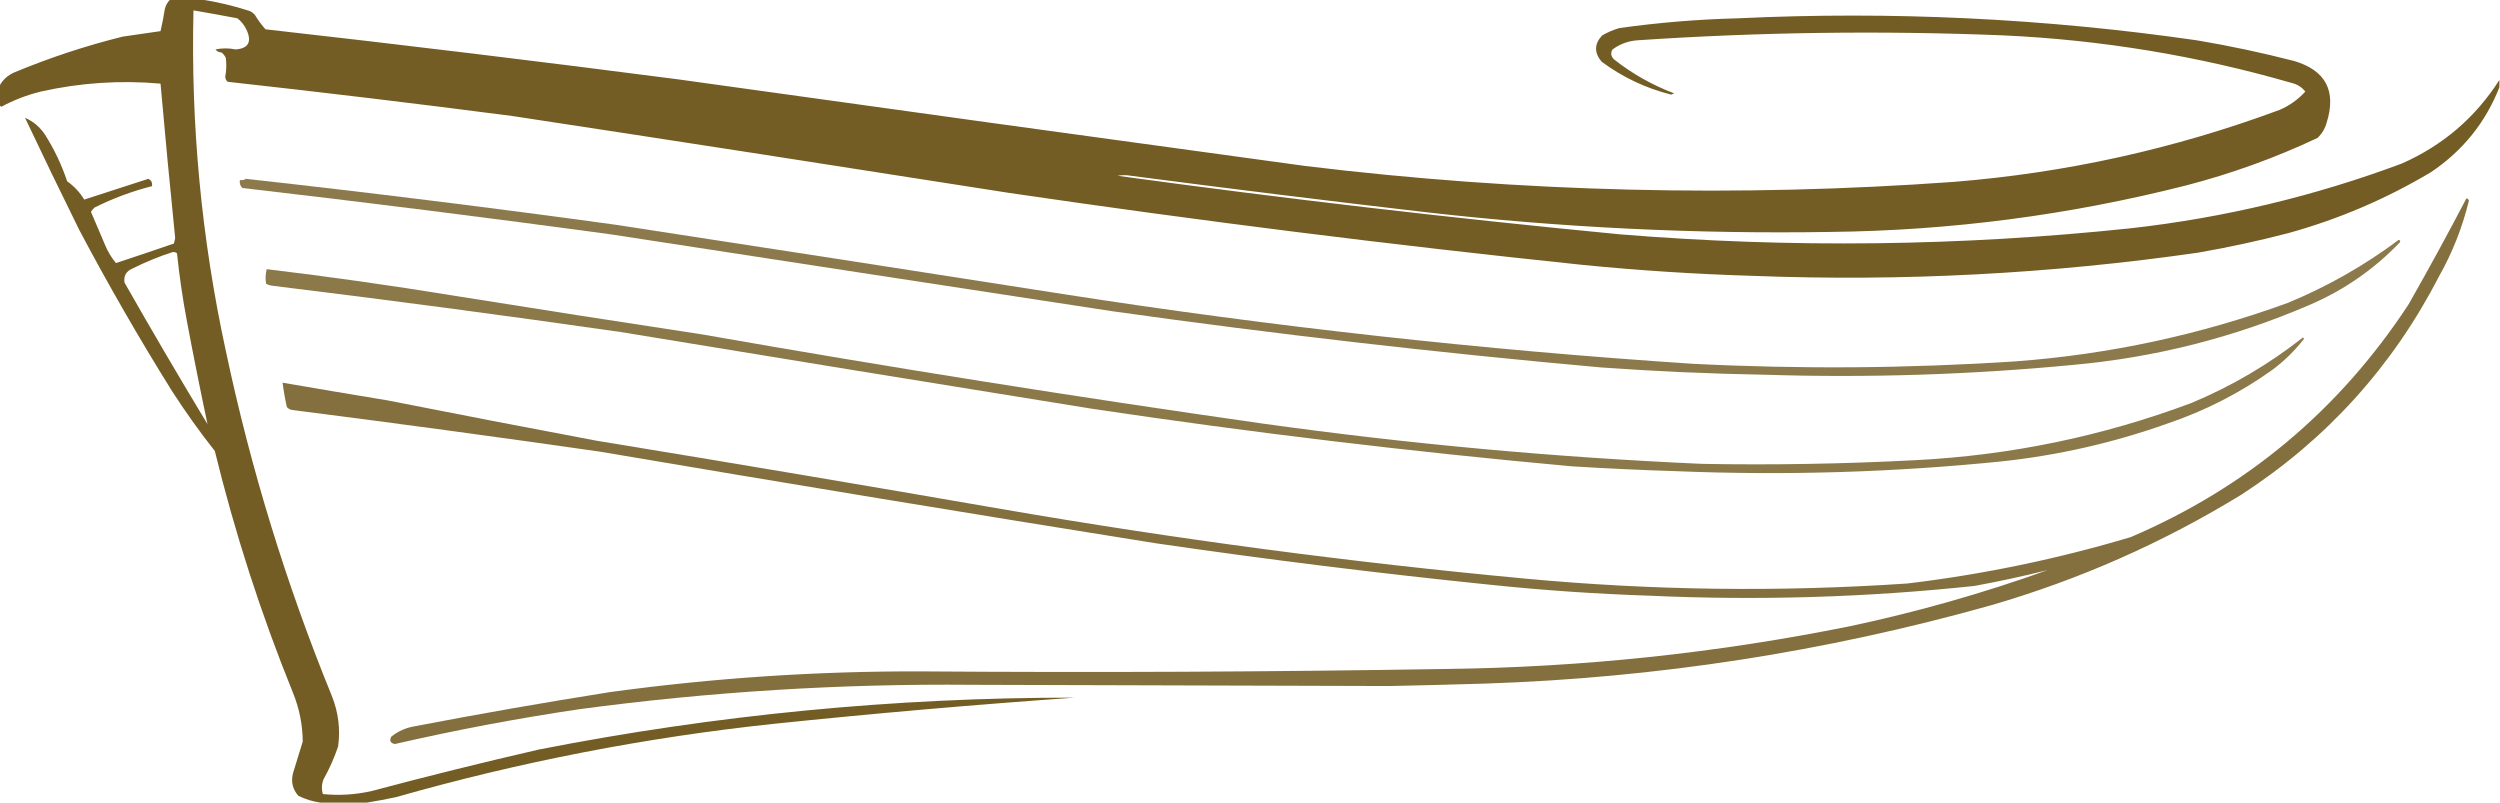
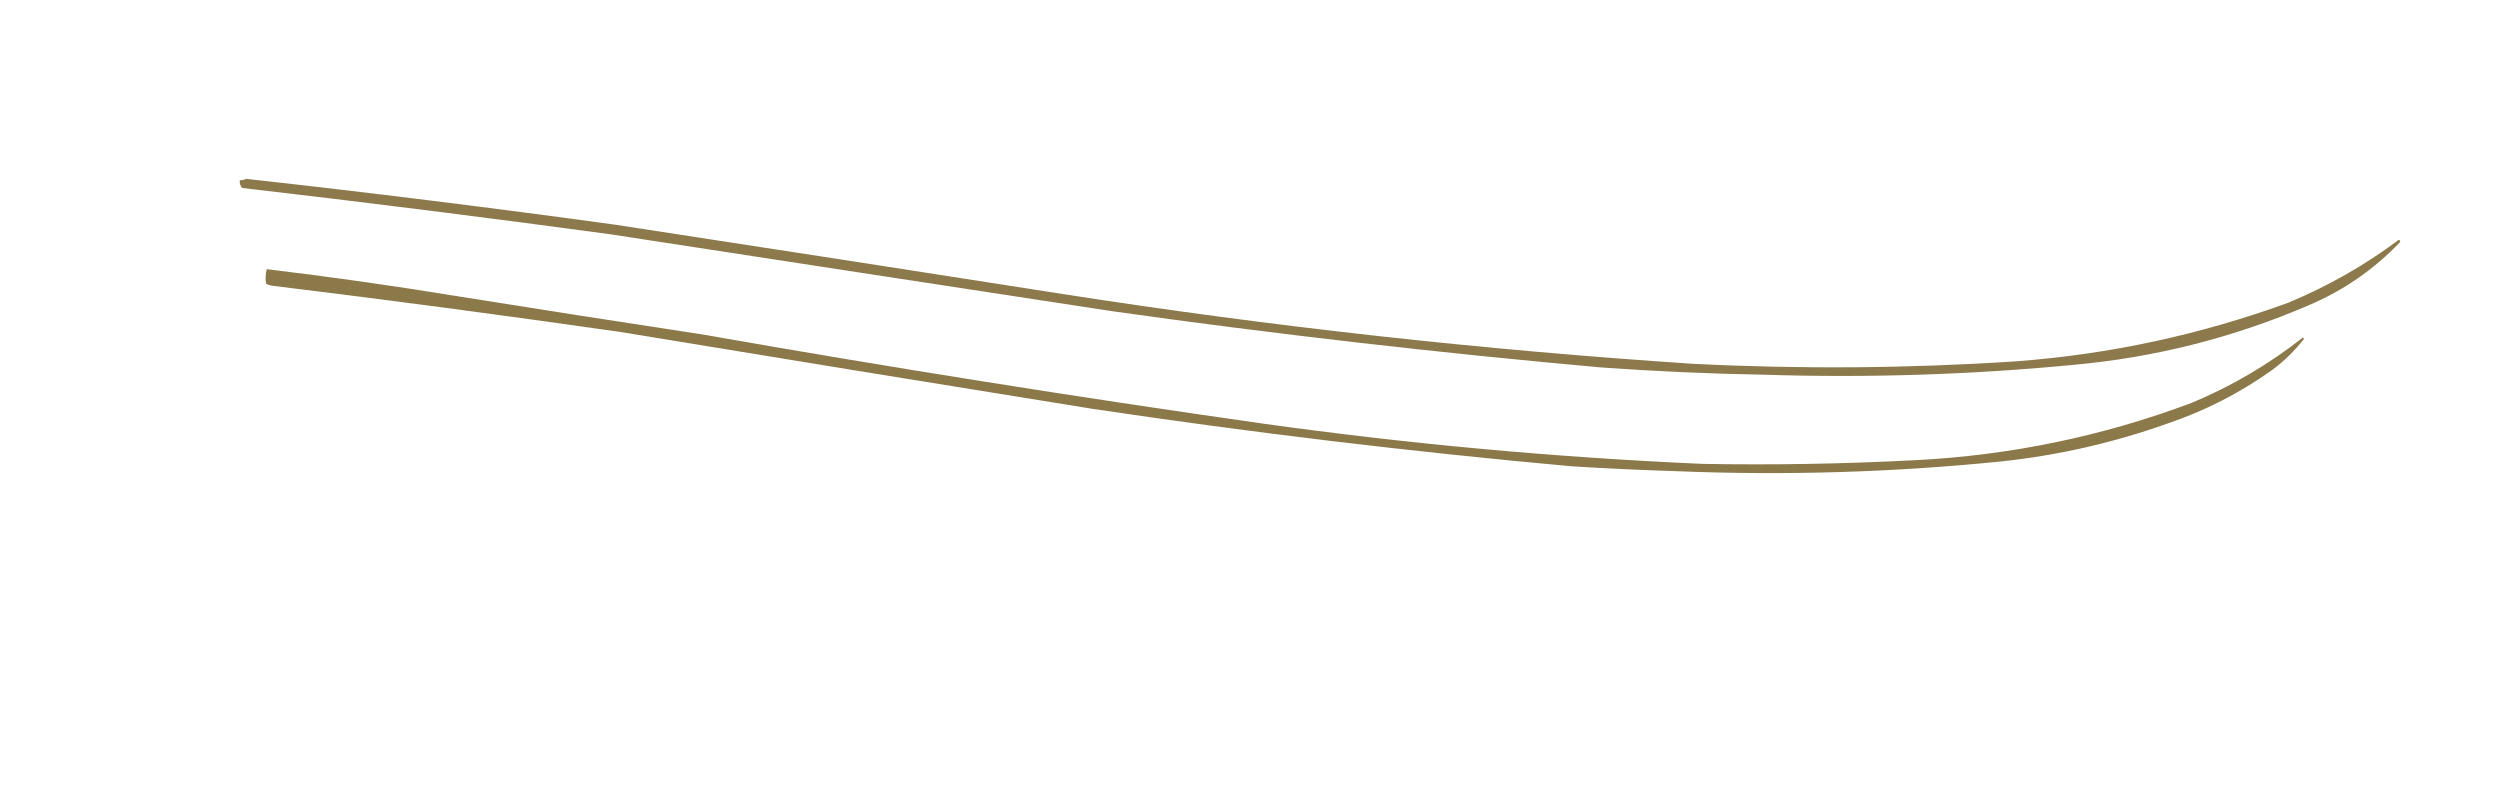
<svg xmlns="http://www.w3.org/2000/svg" version="1.1" width="2048px" height="658px" style="shape-rendering:geometricPrecision; text-rendering:geometricPrecision; image-rendering:optimizeQuality; fill-rule:evenodd; clip-rule:evenodd">
  <g>
-     <path style="opacity:0.922" fill="#685013" d="M 139.5,-0.5 C 147.833,-0.5 156.167,-0.5 164.5,-0.5C 177.955,1.563 191.289,4.729 204.5,9C 206.286,9.785 207.786,10.951 209,12.5C 211.467,16.6 214.301,20.434 217.5,24C 330.284,36.717 442.951,50.383 555.5,65C 726.796,88.947 898.13,112.614 1069.5,136C 1246.08,157.45 1423.08,161.783 1600.5,149C 1692.26,141.653 1781.26,121.986 1867.5,90C 1875.66,86.487 1882.66,81.487 1888.5,75C 1885.68,71.42 1882.02,69.087 1877.5,68C 1800.39,45.704 1721.72,32.704 1641.5,29C 1541.43,24.939 1441.43,26.273 1341.5,33C 1333.87,33.541 1327.04,36.041 1321,40.5C 1319.3,43.249 1319.63,45.916 1322,48.5C 1336.99,60.346 1353.49,69.68 1371.5,76.5C 1370.67,76.833 1369.83,77.167 1369,77.5C 1348.16,72.244 1329.16,63.244 1312,50.5C 1305.84,43.122 1306.01,35.956 1312.5,29C 1316.93,26.449 1321.6,24.449 1326.5,23C 1358.66,18.488 1391,15.821 1423.5,15C 1549.41,9.031 1674.75,15.031 1799.5,33C 1826.42,37.517 1853.08,43.184 1879.5,50C 1905.28,57.716 1914.11,74.549 1906,100.5C 1904.65,105.38 1902.15,109.547 1898.5,113C 1863.74,129.364 1827.74,142.364 1790.5,152C 1695.04,176.224 1598.04,188.891 1499.5,190C 1389.16,191.783 1279.16,186.45 1169.5,174C 1088.43,164.593 1007.43,154.593 926.5,144C 922.833,143.333 919.167,143.333 915.5,144C 1052.5,162.792 1189.83,178.792 1327.5,192C 1467,203.36 1606.33,201.693 1745.5,187C 1821.72,178.444 1895.72,160.778 1967.5,134C 2001.19,119.13 2027.85,96.297 2047.5,65.5C 2047.5,67.5 2047.5,69.5 2047.5,71.5C 2036.13,100.39 2017.46,123.557 1991.5,141C 1954.84,162.895 1915.84,179.562 1874.5,191C 1850.06,197.355 1825.39,202.688 1800.5,207C 1679.75,224.355 1558.42,230.688 1436.5,226C 1389.73,224.612 1343.06,221.612 1296.5,217C 1139.42,200.615 982.756,180.949 826.5,158C 690.885,136.675 555.218,115.675 419.5,95C 341.923,84.928 264.256,75.595 186.5,67C 185.342,65.991 184.675,64.658 184.5,63C 185.471,57.854 185.637,52.687 185,47.5C 184.215,45.714 183.049,44.214 181.5,43C 179.381,42.902 177.714,42.069 176.5,40.5C 181.989,39.344 187.489,39.344 193,40.5C 203.479,39.7 206.479,34.366 202,24.5C 200.262,20.759 197.762,17.592 194.5,15C 182.508,12.724 170.508,10.557 158.5,8.5C 156.239,102.553 165.072,195.553 185,287.5C 205.555,384.493 234.555,478.826 272,570.5C 277.233,583.789 278.9,597.455 277,611.5C 273.807,620.884 269.807,629.884 265,638.5C 263.451,642.481 263.285,646.481 264.5,650.5C 277.948,651.84 291.282,651.007 304.5,648C 349.966,635.884 395.633,624.55 441.5,614C 586.456,585.571 732.789,571.404 880.5,571.5C 798.057,577.287 715.723,584.454 633.5,593C 528.763,604.147 425.763,624.147 324.5,653C 316.395,654.723 308.395,656.223 300.5,657.5C 287.833,657.5 275.167,657.5 262.5,657.5C 256.34,656.62 250.34,654.787 244.5,652C 239.755,646.731 238.255,640.564 240,633.5C 242.677,624.819 245.343,616.153 248,607.5C 247.888,593.71 245.222,580.376 240,567.5C 213.87,503.108 192.536,437.108 176,369.5C 163.557,353.723 151.891,337.39 141,320.5C 114.15,277.48 88.817,233.48 65,188.5C 49.861,157.892 35.028,127.225 20.5,96.5C 27.3,99.453 32.8,104.12 37,110.5C 44.53,122.412 50.53,135.079 55,148.5C 60.711,152.544 65.378,157.544 69,163.5C 86.495,157.916 103.995,152.249 121.5,146.5C 123.975,147.677 124.975,149.677 124.5,152.5C 108.212,156.652 92.545,162.485 77.5,170C 76.313,171.019 75.313,172.186 74.5,173.5C 78.328,182.49 82.161,191.49 86,200.5C 88.245,205.997 91.245,210.997 95,215.5C 110.843,210.275 126.676,204.941 142.5,199.5C 142.833,198 143.167,196.5 143.5,195C 139.227,152.831 135.227,110.664 131.5,68.5C 98.47,65.596 65.803,67.762 33.5,75C 22.112,77.795 11.279,81.961 1,87.5C 0.617,86.944 0.117,86.611 -0.5,86.5C -0.5,81.167 -0.5,75.833 -0.5,70.5C 2.349,65.16 6.682,61.327 12.5,59C 41.112,47.129 70.445,37.463 100.5,30C 110.842,28.5 121.175,27 131.5,25.5C 132.897,19.558 134.064,13.558 135,7.5C 135.738,4.352 137.238,1.685 139.5,-0.5 Z M 141.5,206.5 C 142.822,206.33 143.989,206.663 145,207.5C 146.907,225.94 149.573,244.274 153,262.5C 158.355,290.978 164.021,319.311 170,347.5C 146.815,309.13 124.149,270.463 102,231.5C 101.149,226.042 103.315,222.209 108.5,220C 119.249,214.591 130.249,210.091 141.5,206.5 Z" />
-   </g>
+     </g>
  <g>
    <path style="opacity:0.754" fill="#685013" d="M 201.5,146.5 C 302.318,157.686 402.985,170.186 503.5,184C 626.2,202.783 748.867,221.783 871.5,241C 1042.33,267.61 1213.99,286.61 1386.5,298C 1474.86,302.483 1563.19,301.816 1651.5,296C 1728.09,290.267 1802.42,274.267 1874.5,248C 1906.94,234.537 1937.11,217.37 1965,196.5C 1966.26,196.85 1966.59,197.517 1966,198.5C 1944.74,220.724 1919.9,237.891 1891.5,250C 1829.5,276.666 1764.84,292.999 1697.5,299C 1614.01,306.968 1530.34,309.634 1446.5,307C 1401.44,306.235 1356.44,304.235 1311.5,301C 1177.78,289.031 1044.44,273.697 911.5,255C 774.489,234.082 637.489,213.082 500.5,192C 399.96,178.349 299.293,165.682 198.5,154C 196.75,152.246 196.083,150.079 196.5,147.5C 198.415,147.784 200.081,147.451 201.5,146.5 Z" />
  </g>
  <g>
-     <path style="opacity:0.814" fill="#685013" d="M 2020.5,162.5 C 2021.59,162.62 2022.25,163.287 2022.5,164.5C 2017.18,186.306 2009.01,206.973 1998,226.5C 1959.95,300.22 1906.12,359.72 1836.5,405C 1772.05,444.549 1703.39,474.882 1630.5,496C 1495.12,534.008 1357.12,555.341 1216.5,560C 1190.5,560.791 1164.5,561.457 1138.5,562C 1024.5,561.707 910.5,561.374 796.5,561C 688.674,559.99 581.341,566.657 474.5,581C 423.788,588.509 373.454,598.009 323.5,609.5C 319.832,608.826 318.832,606.826 320.5,603.5C 326.088,599.04 332.421,596.207 339.5,595C 392.683,584.803 446.016,575.47 499.5,567C 584.095,555.405 669.095,549.738 754.5,550C 898.173,551.053 1041.84,550.387 1185.5,548C 1296.61,546.622 1406.61,534.956 1515.5,513C 1570.57,501.307 1624.57,485.974 1677.5,467C 1657.72,471.943 1637.72,476.276 1617.5,480C 1529.05,489.401 1440.38,492.068 1351.5,488C 1307.73,486.564 1264.06,483.564 1220.5,479C 1128.92,469.636 1037.59,458.303 946.5,445C 794.713,420.758 643.046,395.758 491.5,370C 407.921,358.013 324.255,346.679 240.5,336C 238.273,335.879 236.44,335.046 235,333.5C 233.507,326.873 232.341,320.206 231.5,313.5C 260.133,318.439 288.8,323.272 317.5,328C 374.449,339.256 431.449,350.256 488.5,361C 599.249,379.15 709.916,397.816 820.5,417C 962.757,441.592 1105.76,460.592 1249.5,474C 1353.72,483.724 1458.06,485.057 1562.5,478C 1624.59,470.561 1685.59,457.894 1745.5,440C 1840.47,399.367 1916.3,335.867 1973,249.5C 1989.37,220.761 2005.2,191.761 2020.5,162.5 Z" />
-   </g>
+     </g>
  <g>
    <path style="opacity:0.765" fill="#685013" d="M 218.5,220.5 C 269.305,226.591 319.971,233.758 370.5,242C 438.79,252.946 507.123,263.613 575.5,274C 728.101,300.822 881.101,325.156 1034.5,347C 1153.98,363.682 1273.98,374.682 1394.5,380C 1452.53,381.03 1510.53,380.03 1568.5,377C 1646.66,373.102 1722.32,357.436 1795.5,330C 1828.4,316.228 1858.73,298.394 1886.5,276.5C 1886.83,276.833 1887.17,277.167 1887.5,277.5C 1879.98,287.186 1871.31,295.686 1861.5,303C 1835.12,321.86 1806.45,336.527 1775.5,347C 1731.4,362.693 1686.06,373.026 1639.5,378C 1551.03,386.964 1462.36,389.63 1373.5,386C 1344.81,385.11 1316.15,383.777 1287.5,382C 1156.38,370.11 1025.71,354.443 895.5,335C 766.462,314.245 637.462,293.245 508.5,272C 413.301,258.35 317.968,245.683 222.5,234C 220.899,233.727 219.399,233.227 218,232.5C 217.306,228.446 217.473,224.446 218.5,220.5 Z" />
  </g>
</svg>